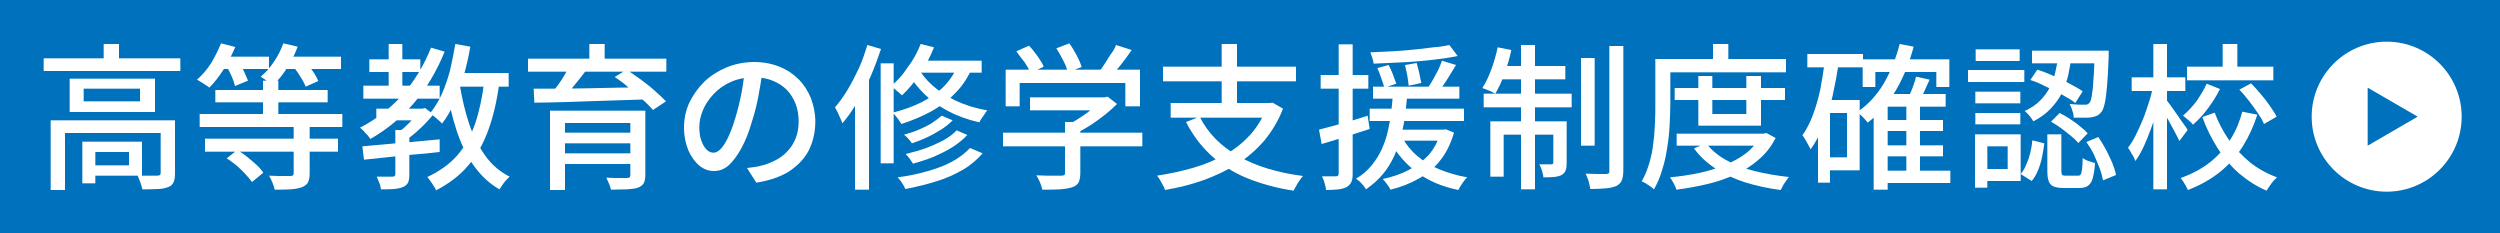
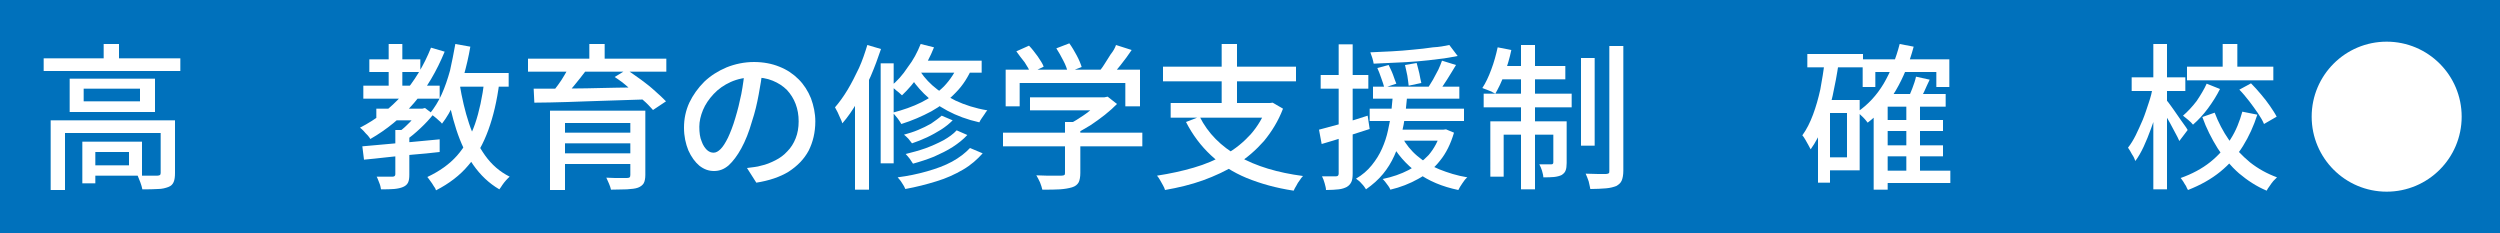
<svg xmlns="http://www.w3.org/2000/svg" version="1.1" id="レイヤー_1" x="0px" y="0px" viewBox="0 0 750 70" style="enable-background:new 0 0 750 70;" xml:space="preserve">
  <style type="text/css">
	.st0{fill:#0071BC;}
	.st1{fill:#FFFFFF;}
</style>
  <rect class="st0" width="750" height="70" />
  <g>
    <g>
      <path class="st1" d="M13.1,17.5h41v3.8h-41V17.5z M15.1,36.1h34.7v3.8H19.5v17.1h-4.3V36.1z M20.9,23.6h25.6v10H20.9V23.6z     M24.7,42.5h3.9V55h-3.9V42.5z M25.1,26.6v3.8H42v-3.8H25.1z M26.7,42.5h15.9v10.2H26.7v-3.1h12v-4h-12V42.5z M31.1,13.2h4.6v6.2    h-4.6V13.2z M48.1,36.1h4.4v15.8c0,1.1-0.1,2-0.4,2.7c-0.3,0.7-0.8,1.2-1.6,1.5c-0.8,0.3-1.9,0.6-3.1,0.6    c-1.3,0.1-2.9,0.1-4.7,0.1c-0.1-0.6-0.3-1.3-0.6-2.1c-0.3-0.8-0.6-1.5-0.8-2c1.3,0,2.6,0,3.7,0c1.1,0,1.9,0,2.2,0    c0.4,0,0.6-0.1,0.8-0.2c0.1-0.1,0.2-0.3,0.2-0.6V36.1z" />
-       <path class="st1" d="M66.3,13l4.3,1.1c-1,2.3-2.2,4.6-3.5,6.7c-1.4,2.2-2.8,4-4.3,5.5c-0.3-0.3-0.6-0.5-1.1-0.8    c-0.5-0.3-0.9-0.6-1.4-0.9c-0.5-0.3-0.9-0.5-1.2-0.7c1.5-1.3,2.9-2.9,4.2-4.9C64.5,17,65.5,15,66.3,13z M59.9,34.2h42.8v3.9H59.9    V34.2z M61.5,41.6h39.9v3.9H61.5V41.6z M64.6,27h33.7v3.7H64.6V27z M65.5,17h15.2v3.7H65.5V17z M67.9,19.8l3.7-1.4    c0.5,0.9,1.1,1.9,1.6,3c0.5,1.1,0.9,2.1,1.2,2.8l-3.9,1.6c-0.2-0.8-0.5-1.8-1-2.9C69,21.8,68.5,20.7,67.9,19.8z M68,47.5l3.2-2.5    c1,0.6,2,1.3,3,2.1c1,0.8,1.9,1.6,2.8,2.4c0.9,0.8,1.5,1.6,2,2.3l-3.4,2.8c-0.5-0.7-1.2-1.5-2-2.4c-0.8-0.9-1.7-1.7-2.7-2.6    C70,48.9,69,48.1,68,47.5z M85,13l4.3,1c-0.8,2.2-1.9,4.4-3.2,6.4c-1.3,2.1-2.7,3.8-4.2,5.1c-0.3-0.3-0.7-0.5-1.1-0.8    c-0.5-0.3-0.9-0.6-1.4-0.9c-0.5-0.3-0.9-0.6-1.2-0.8c1.5-1.2,2.8-2.7,4-4.5C83.4,16.8,84.3,14.9,85,13z M78.9,24.2h4.6v12.4h-4.6    V24.2z M88.3,37.4h4.6V52c0,1.2-0.2,2.1-0.5,2.7c-0.3,0.6-0.9,1.1-1.9,1.5c-0.9,0.3-2,0.5-3.3,0.6c-1.3,0.1-2.9,0.1-4.8,0.1    c-0.1-0.7-0.4-1.4-0.7-2.2c-0.3-0.8-0.7-1.5-1-2c0.9,0,1.8,0.1,2.7,0.1c0.9,0,1.7,0,2.3,0c0.7,0,1.1,0,1.4,0    c0.4,0,0.7-0.1,0.8-0.2c0.1-0.1,0.2-0.3,0.2-0.6V37.4z M83.9,17h18.4v3.7H83.9V17z M87.9,19.8l3.6-1.5c0.8,0.9,1.5,1.9,2.3,3    c0.8,1.1,1.3,2.1,1.7,3L91.7,26c-0.3-0.8-0.8-1.8-1.6-3C89.4,21.8,88.6,20.8,87.9,19.8z" />
      <path class="st1" d="M129.3,14.3l4.1,1.2c-2.4,5.8-5.4,11-9.2,15.4c-3.8,4.4-8.2,8-13.1,10.8c-0.2-0.3-0.4-0.7-0.8-1.1    c-0.4-0.4-0.8-0.8-1.2-1.3c-0.4-0.4-0.8-0.8-1.1-1c4.9-2.5,9.1-5.8,12.7-9.8C124.3,24.4,127.2,19.6,129.3,14.3z M108.7,43.9    c2-0.2,4.2-0.4,6.7-0.6c2.5-0.2,5.2-0.5,8-0.7c2.8-0.3,5.7-0.5,8.5-0.8v3.8c-2.7,0.3-5.4,0.6-8.2,0.8c-2.7,0.3-5.4,0.5-7.8,0.8    c-2.5,0.3-4.7,0.5-6.7,0.7L108.7,43.9z M109,25.7h22.9v3.9H109V25.7z M110.8,17.8h15.3v3.8h-15.3V17.8z M112.9,32.6h13.8v3.5    h-13.8V32.6z M118.6,39h4.2v13.4c0,1-0.1,1.8-0.4,2.4c-0.3,0.6-0.8,1-1.5,1.3c-0.7,0.3-1.6,0.5-2.7,0.6c-1.1,0.1-2.4,0.1-3.9,0.1    c-0.1-0.6-0.2-1.2-0.5-1.9c-0.3-0.7-0.5-1.4-0.8-1.9c1.1,0,2.1,0,3,0s1.5,0,1.8,0c0.3,0,0.5-0.1,0.6-0.2c0.1-0.1,0.2-0.3,0.2-0.5    V39z M116.6,13.2h4.1v14.4h-4.1V13.2z M125.8,32.6h0.9l0.8-0.2l2.5,1.9c-1.1,1.4-2.4,2.8-3.9,4.2c-1.5,1.4-2.9,2.6-4.3,3.5    c-0.3-0.4-0.6-0.8-1.1-1.2c-0.5-0.4-0.8-0.8-1.2-1.1c0.8-0.6,1.6-1.2,2.4-2c0.8-0.7,1.5-1.5,2.2-2.3c0.7-0.8,1.3-1.5,1.7-2.1V32.6    z M145.3,24.3l4.5,0.5c-0.7,5.4-1.8,10.1-3.3,14.2s-3.4,7.6-6,10.6c-2.5,3-5.8,5.5-9.7,7.5c-0.1-0.4-0.3-0.8-0.7-1.3    c-0.3-0.5-0.6-1-1-1.5c-0.3-0.5-0.7-0.9-0.9-1.2c3.6-1.7,6.6-3.8,8.9-6.4c2.3-2.6,4.1-5.8,5.4-9.5    C143.8,33.4,144.7,29.1,145.3,24.3z M136.6,13.2l4.5,0.8c-0.5,3-1.2,5.9-2,8.8c-0.8,2.9-1.8,5.5-2.8,7.9s-2.3,4.6-3.7,6.4    c-0.2-0.3-0.5-0.6-1-1c-0.4-0.4-0.9-0.8-1.4-1.2c-0.5-0.4-0.9-0.7-1.2-0.9c1.3-1.6,2.5-3.5,3.5-5.7c1-2.2,1.8-4.6,2.5-7.1    C135.6,18.6,136.1,15.9,136.6,13.2z M137.9,25.3c0.7,4.2,1.6,8.1,2.8,11.7c1.2,3.7,2.9,6.9,4.8,9.6c2,2.8,4.4,4.9,7.4,6.4    c-0.3,0.3-0.7,0.6-1.1,1.1c-0.4,0.5-0.8,0.9-1.1,1.4c-0.3,0.5-0.6,0.9-0.9,1.3c-3.1-1.8-5.7-4.3-7.8-7.3c-2.1-3-3.8-6.6-5.1-10.6    c-1.3-4-2.3-8.4-3.1-13.1L137.9,25.3z M135.6,21.9h17V26h-17V21.9z" />
      <path class="st1" d="M158.4,17.6h41.5v3.9h-41.5V17.6z M160.1,26.6c2.1,0,4.5,0,7.2,0c2.7,0,5.5-0.1,8.6-0.1    c3-0.1,6.1-0.1,9.3-0.2c3.2,0,6.3-0.1,9.5-0.2l-0.2,3.7c-4.1,0.1-8.2,0.3-12.4,0.4c-4.2,0.1-8.1,0.3-11.8,0.4    c-3.7,0.1-7.1,0.2-10,0.2L160.1,26.6z M165,33.2h25.6v3.7h-21.1v20.1H165V33.2z M170.8,20l4.9,1.3c-1.1,1.4-2.2,2.9-3.4,4.3    c-1.2,1.5-2.3,2.7-3.3,3.7l-3.5-1.3c0.6-0.8,1.2-1.6,1.9-2.5s1.3-1.9,1.9-2.9C169.9,21.6,170.4,20.7,170.8,20z M167.7,39.8h23.2    V43h-23.2V39.8z M167.7,46h23.1v3.2h-23.1V46z M176.8,13.2h4.6v6.3h-4.6V13.2z M189.1,33.2h4.5v19.3c0,1.1-0.2,2-0.5,2.5    s-0.9,1-1.7,1.3c-0.8,0.3-1.9,0.4-3.3,0.5c-1.3,0-2.9,0.1-4.8,0.1c-0.1-0.5-0.3-1.1-0.6-1.8c-0.3-0.7-0.6-1.3-0.8-1.8    c0.8,0,1.7,0.1,2.6,0.1c0.9,0,1.6,0,2.3,0c0.7,0,1.1,0,1.3,0c0.4,0,0.7-0.1,0.8-0.2c0.1-0.1,0.2-0.3,0.2-0.7V33.2z M184.4,23.1    l3.6-2.2c1.3,0.9,2.8,1.9,4.3,3c1.5,1.1,2.9,2.2,4.2,3.4c1.3,1.1,2.4,2.2,3.3,3.1l-3.9,2.6c-0.8-0.9-1.8-2-3.1-3.1    c-1.3-1.2-2.7-2.3-4.1-3.5C187.3,25.1,185.8,24,184.4,23.1z" />
      <path class="st1" d="M228.8,20.8c-0.3,2.4-0.7,5-1.2,7.6c-0.5,2.7-1.1,5.3-2,8c-0.9,3.2-2,5.9-3.2,8.1s-2.5,3.9-3.8,5.1    c-1.4,1.2-2.8,1.7-4.4,1.7c-1.6,0-3-0.5-4.4-1.6c-1.3-1.1-2.4-2.6-3.3-4.6c-0.8-2-1.3-4.2-1.3-6.8c0-2.6,0.5-5.1,1.6-7.5    c1.1-2.3,2.6-4.4,4.5-6.3c1.9-1.8,4.1-3.2,6.7-4.3c2.5-1,5.3-1.6,8.2-1.6c2.8,0,5.4,0.5,7.6,1.4c2.3,0.9,4.2,2.2,5.8,3.8    s2.8,3.5,3.7,5.7c0.8,2.2,1.3,4.5,1.3,6.9c0,3.3-0.7,6.2-2,8.8c-1.4,2.6-3.4,4.6-6,6.3c-2.6,1.6-5.9,2.7-9.7,3.3l-2.8-4.4    c0.8-0.1,1.6-0.2,2.3-0.3c0.7-0.1,1.3-0.2,1.9-0.4c1.5-0.3,2.9-0.9,4.3-1.6c1.4-0.7,2.6-1.6,3.6-2.7c1.1-1.1,1.9-2.4,2.5-3.9    c0.6-1.5,0.9-3.2,0.9-5.1c0-1.9-0.3-3.6-0.9-5.2c-0.6-1.6-1.5-3-2.6-4.2c-1.2-1.2-2.6-2.1-4.3-2.8c-1.7-0.7-3.6-1-5.7-1    c-2.6,0-4.9,0.5-6.9,1.4c-2,0.9-3.7,2.1-5.1,3.6c-1.4,1.5-2.5,3.1-3.2,4.8c-0.7,1.7-1.1,3.4-1.1,5c0,1.8,0.2,3.3,0.7,4.4    c0.4,1.2,1,2,1.6,2.6c0.7,0.6,1.3,0.8,2,0.8c0.7,0,1.4-0.4,2.1-1.1c0.7-0.7,1.4-1.8,2.2-3.4c0.7-1.5,1.5-3.5,2.2-5.9    c0.7-2.3,1.3-4.7,1.8-7.2c0.5-2.6,0.8-5.1,1.1-7.5L228.8,20.8z" />
      <path class="st1" d="M260.2,13.5l4.1,1.2c-0.9,2.7-1.9,5.4-3.1,8.2c-1.2,2.7-2.6,5.3-4,7.7c-1.4,2.4-2.9,4.6-4.5,6.4    c-0.1-0.4-0.3-0.9-0.6-1.5c-0.3-0.6-0.5-1.2-0.8-1.8c-0.3-0.6-0.6-1.1-0.8-1.5c1.3-1.5,2.6-3.3,3.8-5.3c1.2-2,2.3-4.2,3.4-6.5    C258.7,18.2,259.5,15.8,260.2,13.5z M256.5,25.6l4.1-4.1l0.1,0.1v35.3h-4.2V25.6z M264.2,19h3.9v30h-3.9V19z M276.2,13.2l4,1    c-1.1,2.8-2.5,5.4-4.2,8c-1.7,2.5-3.5,4.6-5.4,6.4c-0.3-0.3-0.6-0.5-1-0.9c-0.4-0.3-0.8-0.6-1.2-1c-0.4-0.3-0.8-0.6-1.2-0.8    c1.9-1.5,3.6-3.4,5.1-5.7C274,18,275.2,15.7,276.2,13.2z M287.6,19.1l4.2,0.9c-1.3,3-2.9,5.6-5.1,7.8c-2.1,2.2-4.6,4.1-7.3,5.6    c-2.8,1.5-5.8,2.8-9,3.8c-0.2-0.3-0.4-0.7-0.7-1.1c-0.3-0.4-0.6-0.9-1-1.3c-0.3-0.4-0.7-0.8-0.9-1c3.1-0.8,6-1.8,8.6-3.1    c2.6-1.3,4.9-2.9,6.8-4.8C285.1,23.9,286.6,21.6,287.6,19.1z M291,44.4l3.8,1.6c-1.6,1.8-3.5,3.5-5.9,4.9c-2.4,1.4-5,2.6-8,3.5    c-2.9,0.9-6,1.7-9.3,2.3c-0.2-0.5-0.5-1.1-1-1.8c-0.4-0.7-0.9-1.2-1.3-1.7c3.1-0.4,6-1,8.8-1.8c2.8-0.8,5.3-1.7,7.5-2.9    C287.8,47.3,289.6,45.9,291,44.4z M282.5,34.7l3.3,1.4c-1,1-2.1,1.9-3.5,2.8c-1.3,0.8-2.7,1.6-4.2,2.3c-1.5,0.7-3,1.3-4.5,1.8    c-0.3-0.4-0.7-0.9-1.1-1.4c-0.5-0.5-0.9-0.9-1.3-1.2c1.4-0.4,2.8-0.8,4.2-1.4c1.4-0.6,2.7-1.2,3.9-1.9    C280.6,36.2,281.6,35.5,282.5,34.7z M287,39.1l3.2,1.4c-1.2,1.3-2.7,2.5-4.4,3.6c-1.7,1.1-3.6,2-5.6,2.9c-2,0.8-4.1,1.5-6.3,2.1    c-0.3-0.4-0.6-0.9-1-1.5c-0.4-0.5-0.8-1-1.2-1.4c2-0.5,3.9-1,5.9-1.7c1.9-0.7,3.7-1.5,5.4-2.4C284.6,41.2,286,40.2,287,39.1z     M275.4,20.3c1,1.8,2.4,3.6,4.3,5.3s4.2,3.2,7,4.6c2.8,1.3,5.9,2.3,9.5,2.9c-0.3,0.3-0.5,0.6-0.8,1.1c-0.3,0.4-0.6,0.9-0.9,1.3    c-0.3,0.4-0.5,0.8-0.7,1.2c-3.6-0.8-6.8-2-9.6-3.5c-2.8-1.5-5.1-3.2-7-5.1c-1.9-1.9-3.4-3.8-4.5-5.8L275.4,20.3z M275.5,18.2h19    v3.6h-21.2L275.5,18.2z" />
      <path class="st1" d="M300.9,39.8h41.8v4.1h-41.8V39.8z M301.7,20.9H342v11h-4.4v-7h-31.7v7h-4.2V20.9z M304.9,15.4l3.8-1.7    c0.9,0.9,1.7,2,2.6,3.2c0.8,1.2,1.5,2.2,1.8,3.1l-3.9,1.9c-0.4-0.9-1-2-1.8-3.2C306.5,17.6,305.7,16.5,304.9,15.4z M309,29.2h22.6    v3.9H309V29.2z M319.5,36.6h4.6v15.3c0,1.2-0.2,2.2-0.5,2.8c-0.4,0.7-1,1.2-2,1.5c-1,0.3-2.2,0.5-3.6,0.6    c-1.4,0.1-3.2,0.1-5.3,0.1c-0.1-0.6-0.4-1.4-0.7-2.2c-0.4-0.8-0.7-1.5-1.1-2.1c1.1,0,2.2,0.1,3.2,0.1c1,0,2,0,2.7,0    c0.8,0,1.3,0,1.6,0c0.5,0,0.8-0.1,0.9-0.2c0.2-0.1,0.2-0.4,0.2-0.7V36.6z M316.9,14.5l3.9-1.5c0.8,1.1,1.5,2.3,2.2,3.6    c0.7,1.3,1.2,2.5,1.5,3.5l-4.1,1.6c-0.3-1-0.7-2.2-1.4-3.5C318.3,16.8,317.6,15.6,316.9,14.5z M330.2,29.2h1.1l1-0.2l2.8,2.2    c-1.1,1.1-2.3,2.2-3.7,3.3c-1.4,1.1-2.8,2.1-4.3,3.1c-1.5,0.9-3,1.8-4.5,2.5c-0.3-0.4-0.7-0.9-1.2-1.4c-0.5-0.5-0.9-0.9-1.3-1.2    c1.3-0.6,2.6-1.3,3.9-2.2c1.3-0.8,2.5-1.7,3.6-2.6c1.1-0.9,2-1.7,2.6-2.6V29.2z M334.8,13.5l4.7,1.5c-1,1.5-2.1,3-3.3,4.5    c-1.2,1.5-2.2,2.7-3.2,3.8l-3.6-1.4c0.6-0.8,1.3-1.6,1.9-2.6s1.3-2,1.9-3C334,15.3,334.5,14.4,334.8,13.5z" />
      <path class="st1" d="M380.1,30.9h0.9l0.8-0.1l3.1,1.8c-1.4,3.7-3.4,6.9-5.7,9.7c-2.4,2.7-5.1,5.1-8.2,7c-3.1,1.9-6.5,3.5-10.1,4.8    c-3.6,1.3-7.4,2.2-11.4,2.9c-0.1-0.4-0.3-0.9-0.6-1.4c-0.3-0.5-0.6-1.1-0.9-1.6c-0.3-0.5-0.6-1-0.9-1.3c3.9-0.6,7.6-1.4,11-2.4    c3.5-1,6.7-2.4,9.6-4c2.9-1.6,5.4-3.7,7.5-6c2.1-2.4,3.8-5.2,4.9-8.4V30.9z M348.9,20h39.9v4.4h-39.9V20z M351.2,30.9h30.4v4.4    h-30.4V30.9z M359.9,35c2.5,5,6.4,8.9,11.7,11.9s11.7,4.9,19.3,5.9c-0.3,0.3-0.7,0.8-1,1.3c-0.4,0.5-0.7,1-1,1.6    c-0.3,0.5-0.6,1-0.8,1.5c-5.3-0.8-9.9-2.1-14.1-3.8c-4.1-1.7-7.7-4-10.7-6.8c-3-2.8-5.5-6.1-7.5-10L359.9,35z M366.5,13.2h4.6    v19.6h-4.6V13.2z" />
      <path class="st1" d="M395.7,38.9c1.9-0.5,4.1-1.1,6.7-1.8s5.2-1.5,7.9-2.4l0.6,4c-2.5,0.8-5,1.6-7.5,2.4c-2.5,0.8-4.8,1.5-6.9,2.1    L395.7,38.9z M396.2,22.5h14.3v4.1h-14.3V22.5z M401.7,13.3h4.1V52c0,1.1-0.1,2-0.4,2.6c-0.3,0.6-0.7,1.1-1.4,1.5    c-0.6,0.3-1.4,0.6-2.4,0.7c-1,0.1-2.2,0.2-3.8,0.2c0-0.6-0.2-1.2-0.4-2c-0.2-0.8-0.5-1.5-0.8-2.1c0.9,0,1.8,0,2.6,0    c0.8,0,1.3,0,1.6,0c0.3,0,0.5-0.1,0.6-0.2c0.1-0.1,0.2-0.3,0.2-0.6V13.3z M417.9,28.3h4.3c-0.2,1.9-0.4,4-0.6,6    c-0.3,2.1-0.7,4.2-1.2,6.3c-0.5,2.1-1.2,4.1-2.1,6.1s-2,3.8-3.4,5.5c-1.4,1.7-3.1,3.2-5.1,4.6c-0.3-0.5-0.7-1.1-1.3-1.7    c-0.5-0.6-1.1-1.1-1.7-1.5c1.9-1.1,3.5-2.5,4.7-4c1.3-1.6,2.3-3.2,3.1-5c0.8-1.8,1.4-3.6,1.8-5.5c0.4-1.9,0.8-3.7,1-5.6    C417.6,31.6,417.7,29.9,417.9,28.3z M410.9,32.6h28.3v3.7h-28.3V32.6z M434.8,13.5l2.5,3.3c-1.7,0.3-3.5,0.7-5.6,0.9    c-2.1,0.3-4.2,0.5-6.4,0.7c-2.2,0.2-4.5,0.3-6.7,0.4c-2.2,0.1-4.4,0.2-6.5,0.3c-0.1-0.5-0.2-1.1-0.4-1.7c-0.2-0.6-0.4-1.2-0.6-1.7    c2.1-0.1,4.2-0.2,6.4-0.3c2.2-0.1,4.3-0.3,6.4-0.5c2.1-0.2,4.1-0.4,6-0.7C431.8,14.1,433.4,13.8,434.8,13.5z M411.9,26h25.9v3.6    h-25.9V26z M413.2,20.4l3.4-0.9c0.4,0.9,0.9,1.8,1.3,2.9c0.4,1.1,0.7,2,1,2.7l-3.6,1.2c-0.2-0.8-0.5-1.7-0.9-2.8    C414,22.3,413.6,21.3,413.2,20.4z M432.2,38.9h0.8l0.8-0.1l2.4,1c-1,3.4-2.4,6.2-4.2,8.4c-1.8,2.3-4,4.1-6.6,5.5    c-2.5,1.4-5.3,2.5-8.3,3.2c-0.1-0.3-0.3-0.7-0.6-1.1c-0.3-0.4-0.6-0.8-0.9-1.2c-0.3-0.4-0.6-0.7-0.8-0.9c2.9-0.6,5.5-1.5,7.8-2.7    s4.3-2.7,6-4.5c1.6-1.9,2.9-4.2,3.6-6.9V38.9z M420.7,41.3c1.1,2,2.6,3.9,4.5,5.5c1.9,1.6,4.1,3,6.6,4s5.3,1.9,8.4,2.4    c-0.5,0.4-1,1-1.5,1.8c-0.5,0.7-0.9,1.4-1.2,2c-4.8-1-8.9-2.7-12.3-5.2c-3.4-2.5-6.1-5.6-8.1-9.3L420.7,41.3z M417.2,38.9h16v3.3    h-16V38.9z M421.5,19.5l3.5-0.6c0.3,1,0.5,2,0.8,3.1c0.2,1.1,0.4,2.1,0.6,2.9l-3.8,0.8c-0.1-0.8-0.2-1.8-0.4-3    C422,21.6,421.7,20.5,421.5,19.5z M432.6,18.2l4.2,1.3c-0.8,1.4-1.8,2.9-2.7,4.4c-1,1.5-1.8,2.8-2.6,3.8l-3.2-1.2    c0.5-0.8,1-1.6,1.6-2.6c0.5-1,1.1-2,1.6-3C431.9,20,432.3,19.1,432.6,18.2z" />
      <path class="st1" d="M449.3,14.2l4.1,0.8c-0.5,2.4-1.2,4.8-2.1,7.2c-0.8,2.4-1.8,4.3-2.7,5.9c-0.3-0.2-0.7-0.3-1.1-0.6    c-0.5-0.2-1-0.4-1.5-0.6c-0.5-0.2-0.9-0.3-1.3-0.5c1-1.5,1.9-3.4,2.7-5.6C448.2,18.7,448.8,16.5,449.3,14.2z M445.1,28.1h26.4v4.1    h-26.4V28.1z M447.1,36.4h20.5v4h-16.5V53h-4V36.4z M449.8,19.8h19.8v4H449L449.8,19.8z M456.3,13.5h4.2v43.3h-4.2V13.5z     M466,36.4h4v12.5c0,0.9-0.1,1.7-0.3,2.2c-0.2,0.6-0.6,1-1.2,1.4c-0.6,0.3-1.4,0.5-2.3,0.6c-0.9,0.1-2,0.1-3.2,0.1    c0-0.6-0.2-1.2-0.4-2c-0.2-0.7-0.5-1.3-0.8-1.9c0.9,0,1.6,0,2.3,0c0.6,0,1.1,0,1.3,0c0.4,0,0.6-0.2,0.6-0.6V36.4z M474.3,17.4h4.1    v26.3h-4.1V17.4z M482.7,13.8h4.3v37.4c0,1.3-0.2,2.3-0.5,3c-0.3,0.7-0.9,1.2-1.6,1.6c-0.8,0.3-1.8,0.6-3.1,0.7    c-1.3,0.1-2.9,0.2-4.7,0.2c-0.1-0.6-0.3-1.4-0.5-2.3c-0.3-0.9-0.6-1.6-0.9-2.3c1.3,0,2.5,0.1,3.7,0.1c1.1,0,1.9,0,2.4,0    c0.3,0,0.6-0.1,0.8-0.2c0.2-0.1,0.2-0.4,0.2-0.8V13.8z" />
-       <path class="st1" d="M496.8,17.7h4.3v13.4c0,1.8-0.1,3.9-0.2,6.1c-0.1,2.2-0.3,4.5-0.7,6.8c-0.3,2.3-0.8,4.6-1.5,6.8    c-0.6,2.2-1.5,4.2-2.5,6c-0.3-0.3-0.6-0.5-1.1-0.9c-0.5-0.3-0.9-0.6-1.4-0.9c-0.5-0.3-0.9-0.5-1.2-0.6c1-1.7,1.7-3.5,2.3-5.5    c0.6-2,1-4,1.2-6.1c0.3-2.1,0.4-4.1,0.5-6.1c0.1-2,0.1-3.9,0.1-5.5V17.7z M499,17.7h36.8v4H499V17.7z M528.2,40.1h0.9l0.8-0.2    l2.8,1.5c-1.3,2.5-2.9,4.6-5,6.4c-2,1.8-4.4,3.3-7,4.5c-2.6,1.2-5.4,2.2-8.4,2.9c-3,0.7-6.1,1.3-9.4,1.7c-0.1-0.5-0.4-1.2-0.8-1.9    c-0.4-0.7-0.7-1.3-1.1-1.8c3-0.3,5.9-0.7,8.7-1.3c2.8-0.6,5.4-1.4,7.8-2.4c2.4-1,4.6-2.2,6.4-3.6c1.8-1.4,3.2-3.1,4.3-5.1V40.1z     M502.4,26.4h33.1V30h-33.1V26.4z M503,40.1h26.5v3.6H503V40.1z M511.9,43c1.4,1.9,3.4,3.6,5.9,5c2.5,1.4,5.3,2.5,8.5,3.3    c3.2,0.8,6.7,1.4,10.4,1.8c-0.3,0.3-0.6,0.7-0.9,1.2c-0.3,0.5-0.7,0.9-0.9,1.4c-0.3,0.5-0.5,0.9-0.7,1.3    c-3.9-0.5-7.4-1.3-10.7-2.3c-3.3-1.1-6.2-2.4-8.8-4.1c-2.6-1.7-4.8-3.7-6.5-6.1L511.9,43z M509.5,22.8h4.2v11.4h10.2V22.8h4.4    v14.9h-18.8V22.8z M513.9,13.2h4.6V20h-4.6V13.2z" />
      <path class="st1" d="M547.4,18.3l4.2,0.6c-0.5,3.4-1.1,6.6-1.8,9.8c-0.7,3.1-1.6,6.1-2.7,8.8c-1.1,2.7-2.4,5.2-3.9,7.3    c-0.2-0.3-0.4-0.8-0.7-1.3c-0.3-0.5-0.6-1.1-0.9-1.6c-0.3-0.5-0.6-1-0.9-1.3c1.3-1.8,2.3-3.8,3.2-6.2c0.9-2.4,1.6-4.9,2.2-7.6    C546.6,24,547.1,21.2,547.4,18.3z M542.2,16.2h16.7v4h-16.7V16.2z M545.4,30h3.6v24.8h-3.6V30z M547.2,30h10.7v21.1h-10.7v-3.9    h6.9V33.9h-6.9V30z M569.9,13.2l4.2,0.8c-1.3,4.9-3.1,9.3-5.4,13.2c-2.3,3.9-5.1,7.1-8.4,9.6c-0.2-0.3-0.5-0.6-0.8-1    s-0.8-0.8-1.2-1.2c-0.4-0.4-0.8-0.8-1.1-1c3.2-2.2,5.8-5,7.9-8.5C567.2,21.5,568.8,17.5,569.9,13.2z M558.8,17.8h26v8.3h-3.9v-4.5    h-18.3v4.5h-3.8V17.8z M566.3,28.2h17.4v3.8h-17.4v24.9h-4.2V32.1l3.8-3.9H566.3z M564.8,51.2h20.3v3.7h-20.3V51.2z M564.9,36h18    v3.3h-18V36z M564.9,43.6h18v3.3h-18V43.6z M571.9,31.1h4.1V53h-4.1V31.1z M574.8,23l4.1,0.9c-0.6,1.2-1.1,2.4-1.7,3.7    c-0.6,1.2-1.2,2.3-1.7,3.2l-3.3-0.9c0.5-0.9,1-2.1,1.5-3.4S574.6,24,574.8,23z" />
-       <path class="st1" d="M590.4,21h16.9v3.6h-16.9V21z M592.5,40.3h3.7v16h-3.7V40.3z M592.6,27.5h13.5V31h-13.5V27.5z M592.6,33.9    h13.5v3.4h-13.5V33.9z M592.7,14.8h13.2v3.5h-13.2V14.8z M594.5,40.3h11.7v14h-11.7v-3.6h7.8v-6.8h-7.8V40.3z M609.7,42.1l3.6,0.9    c-0.2,1.4-0.4,2.8-0.7,4.2c-0.3,1.4-0.7,2.7-1.2,3.9c-0.5,1.2-1.1,2.3-1.9,3.2l-3.3-2.1c0.7-0.8,1.3-1.8,1.7-2.9    c0.5-1.1,0.9-2.3,1.2-3.5S609.6,43.3,609.7,42.1z M617.5,16.7h4c-0.3,1.9-0.6,3.8-1,5.7c-0.4,1.9-1.1,3.7-1.9,5.4    c-0.8,1.7-2,3.3-3.4,4.8c-1.4,1.5-3.1,2.7-5.2,3.8c-0.3-0.5-0.6-1-1.1-1.6c-0.5-0.6-1-1.1-1.5-1.5c1.9-0.9,3.5-1.9,4.7-3.2    c1.2-1.2,2.2-2.6,2.9-4s1.3-3,1.6-4.5C617,19.9,617.3,18.3,617.5,16.7z M609.1,24l2.1-3.1c1.6,0.5,3.2,1.1,4.9,1.9    c1.7,0.7,3.3,1.5,4.8,2.3c1.5,0.8,2.8,1.5,3.9,2.3l-2.2,3.5c-1-0.8-2.3-1.6-3.8-2.4c-1.5-0.8-3.1-1.7-4.8-2.4    C612.3,25.2,610.7,24.5,609.1,24z M609.6,15.2h20.7v3.8h-20.7V15.2z M614.3,40.3h4.1v10.9c0,0.6,0.1,1,0.2,1.2    c0.1,0.2,0.5,0.3,1.1,0.3c0.1,0,0.4,0,0.7,0s0.7,0,1.1,0s0.7,0,1.1,0c0.3,0,0.6,0,0.8,0c0.4,0,0.7-0.1,0.8-0.4    c0.2-0.2,0.3-0.7,0.4-1.5c0.1-0.7,0.2-1.9,0.2-3.4c0.2,0.2,0.6,0.4,1,0.6c0.4,0.2,0.9,0.4,1.4,0.5c0.5,0.2,0.9,0.3,1.3,0.4    c-0.1,2-0.4,3.5-0.7,4.6s-0.8,1.8-1.5,2.3c-0.6,0.4-1.5,0.6-2.5,0.6c-0.2,0-0.5,0-1,0c-0.4,0-0.9,0-1.4,0c-0.5,0-0.9,0-1.4,0    s-0.7,0-1,0c-1.3,0-2.3-0.2-3-0.5c-0.7-0.3-1.2-0.9-1.4-1.6c-0.3-0.8-0.4-1.8-0.4-3.1V40.3z M615.3,36.5l2.6-2.6    c1,0.5,2.1,1.1,3.1,1.8c1.1,0.7,2.1,1.4,3,2.2c0.9,0.7,1.7,1.4,2.3,2.1l-2.8,2.9c-0.6-0.7-1.3-1.4-2.2-2.1    c-0.9-0.8-1.9-1.5-2.9-2.3C617.3,37.7,616.3,37.1,615.3,36.5z M628.4,15.2h4.2c0,0.4,0,0.8,0,1.1c0,0.3,0,0.5,0,0.7    c-0.1,3.6-0.3,6.6-0.5,8.9c-0.2,2.3-0.4,4-0.7,5.2c-0.3,1.2-0.6,2.1-1,2.5c-0.4,0.5-0.8,0.9-1.3,1.1c-0.5,0.2-1,0.4-1.7,0.5    c-0.6,0.1-1.3,0.1-2.3,0.1c-1,0-2,0-3,0c0-0.6-0.1-1.3-0.4-2.1c-0.2-0.8-0.5-1.4-0.8-2c0.9,0.1,1.8,0.1,2.6,0.2c0.8,0,1.4,0,1.8,0    c0.7,0.1,1.1-0.1,1.5-0.5c0.3-0.3,0.5-0.9,0.7-2c0.2-1,0.4-2.6,0.5-4.7c0.2-2.1,0.3-4.8,0.4-8.2V15.2z M625.9,42.6l3.6-1.5    c0.8,1.2,1.6,2.5,2.3,3.8c0.7,1.3,1.3,2.7,1.9,4c0.5,1.3,0.9,2.5,1.1,3.6l-3.9,1.6c-0.2-1.1-0.5-2.3-1-3.6    c-0.5-1.3-1.1-2.7-1.7-4.1C627.5,45,626.7,43.7,625.9,42.6z" />
      <path class="st1" d="M645.9,25.9l2.7,0.9c-0.4,1.9-0.8,3.8-1.4,5.9c-0.5,2-1.2,4-1.9,5.9c-0.7,1.9-1.4,3.7-2.2,5.4    c-0.8,1.7-1.6,3.1-2.5,4.3c-0.2-0.6-0.5-1.3-1-2c-0.4-0.8-0.8-1.4-1.2-2c0.8-1,1.6-2.3,2.3-3.7c0.7-1.4,1.4-3,2.1-4.6    c0.7-1.7,1.2-3.3,1.8-5.1C645.2,29.2,645.6,27.5,645.9,25.9z M639.5,23.2h16.1v4.1h-16.1V23.2z M646,13.2h4.1v43.6H646V13.2z     M650,30.1c0.3,0.3,0.7,0.9,1.3,1.7c0.6,0.8,1.2,1.7,1.9,2.7c0.7,1,1.3,1.9,1.9,2.7c0.6,0.8,1,1.4,1.2,1.8l-2.5,3.3    c-0.3-0.7-0.7-1.5-1.2-2.4c-0.5-0.9-1-1.9-1.6-3c-0.6-1-1.1-2-1.7-2.9c-0.5-0.9-1-1.6-1.3-2.1L650,30.1z M672.7,33.5l4.5,0.9    c-1.1,3.4-2.5,6.5-4.3,9.4c-1.8,2.9-4.1,5.5-6.8,7.7c-2.7,2.2-5.9,4-9.7,5.5c-0.2-0.3-0.4-0.7-0.6-1.2c-0.3-0.4-0.5-0.8-0.8-1.3    s-0.6-0.8-0.8-1.1c3.4-1.2,6.4-2.8,8.9-4.8c2.5-2,4.5-4.3,6.1-6.9C670.8,39.2,671.9,36.4,672.7,33.5z M662,25.1l4,1.6    c-1,2-2.2,3.9-3.6,5.8c-1.4,1.9-2.9,3.5-4.5,4.9c-0.3-0.4-0.8-0.9-1.4-1.4c-0.6-0.5-1.2-1-1.6-1.3c1.4-1.2,2.8-2.7,4.1-4.4    C660.2,28.5,661.3,26.7,662,25.1z M656.1,20h25.9v4.1h-25.9V20z M664.4,33.8c1.1,2.9,2.5,5.6,4.3,8.2c1.8,2.5,3.9,4.7,6.3,6.7    c2.4,1.9,5.1,3.4,8.1,4.5c-0.3,0.3-0.7,0.7-1.1,1.1c-0.4,0.5-0.8,1-1.1,1.5c-0.4,0.5-0.7,1-0.9,1.4c-3.1-1.3-5.8-3.1-8.3-5.2    c-2.5-2.2-4.6-4.7-6.4-7.5c-1.8-2.9-3.4-6-4.6-9.4L664.4,33.8z M666.8,13.2h4.4v8.6h-4.4V13.2z M671.8,26.9l3.5-1.9    c1,1,2,2.1,3,3.3c1,1.2,1.9,2.3,2.7,3.5s1.5,2.2,2,3.2l-3.8,2.2c-0.4-1-1-2-1.8-3.2c-0.8-1.2-1.7-2.4-2.6-3.6    C673.7,29,672.8,27.9,671.8,26.9z" />
    </g>
    <g>
      <circle class="st1" cx="716" cy="35" r="22.5" />
-       <polygon class="st0" points="710.3,26.3 710.3,43.7 725.3,35   " />
    </g>
  </g>
</svg>